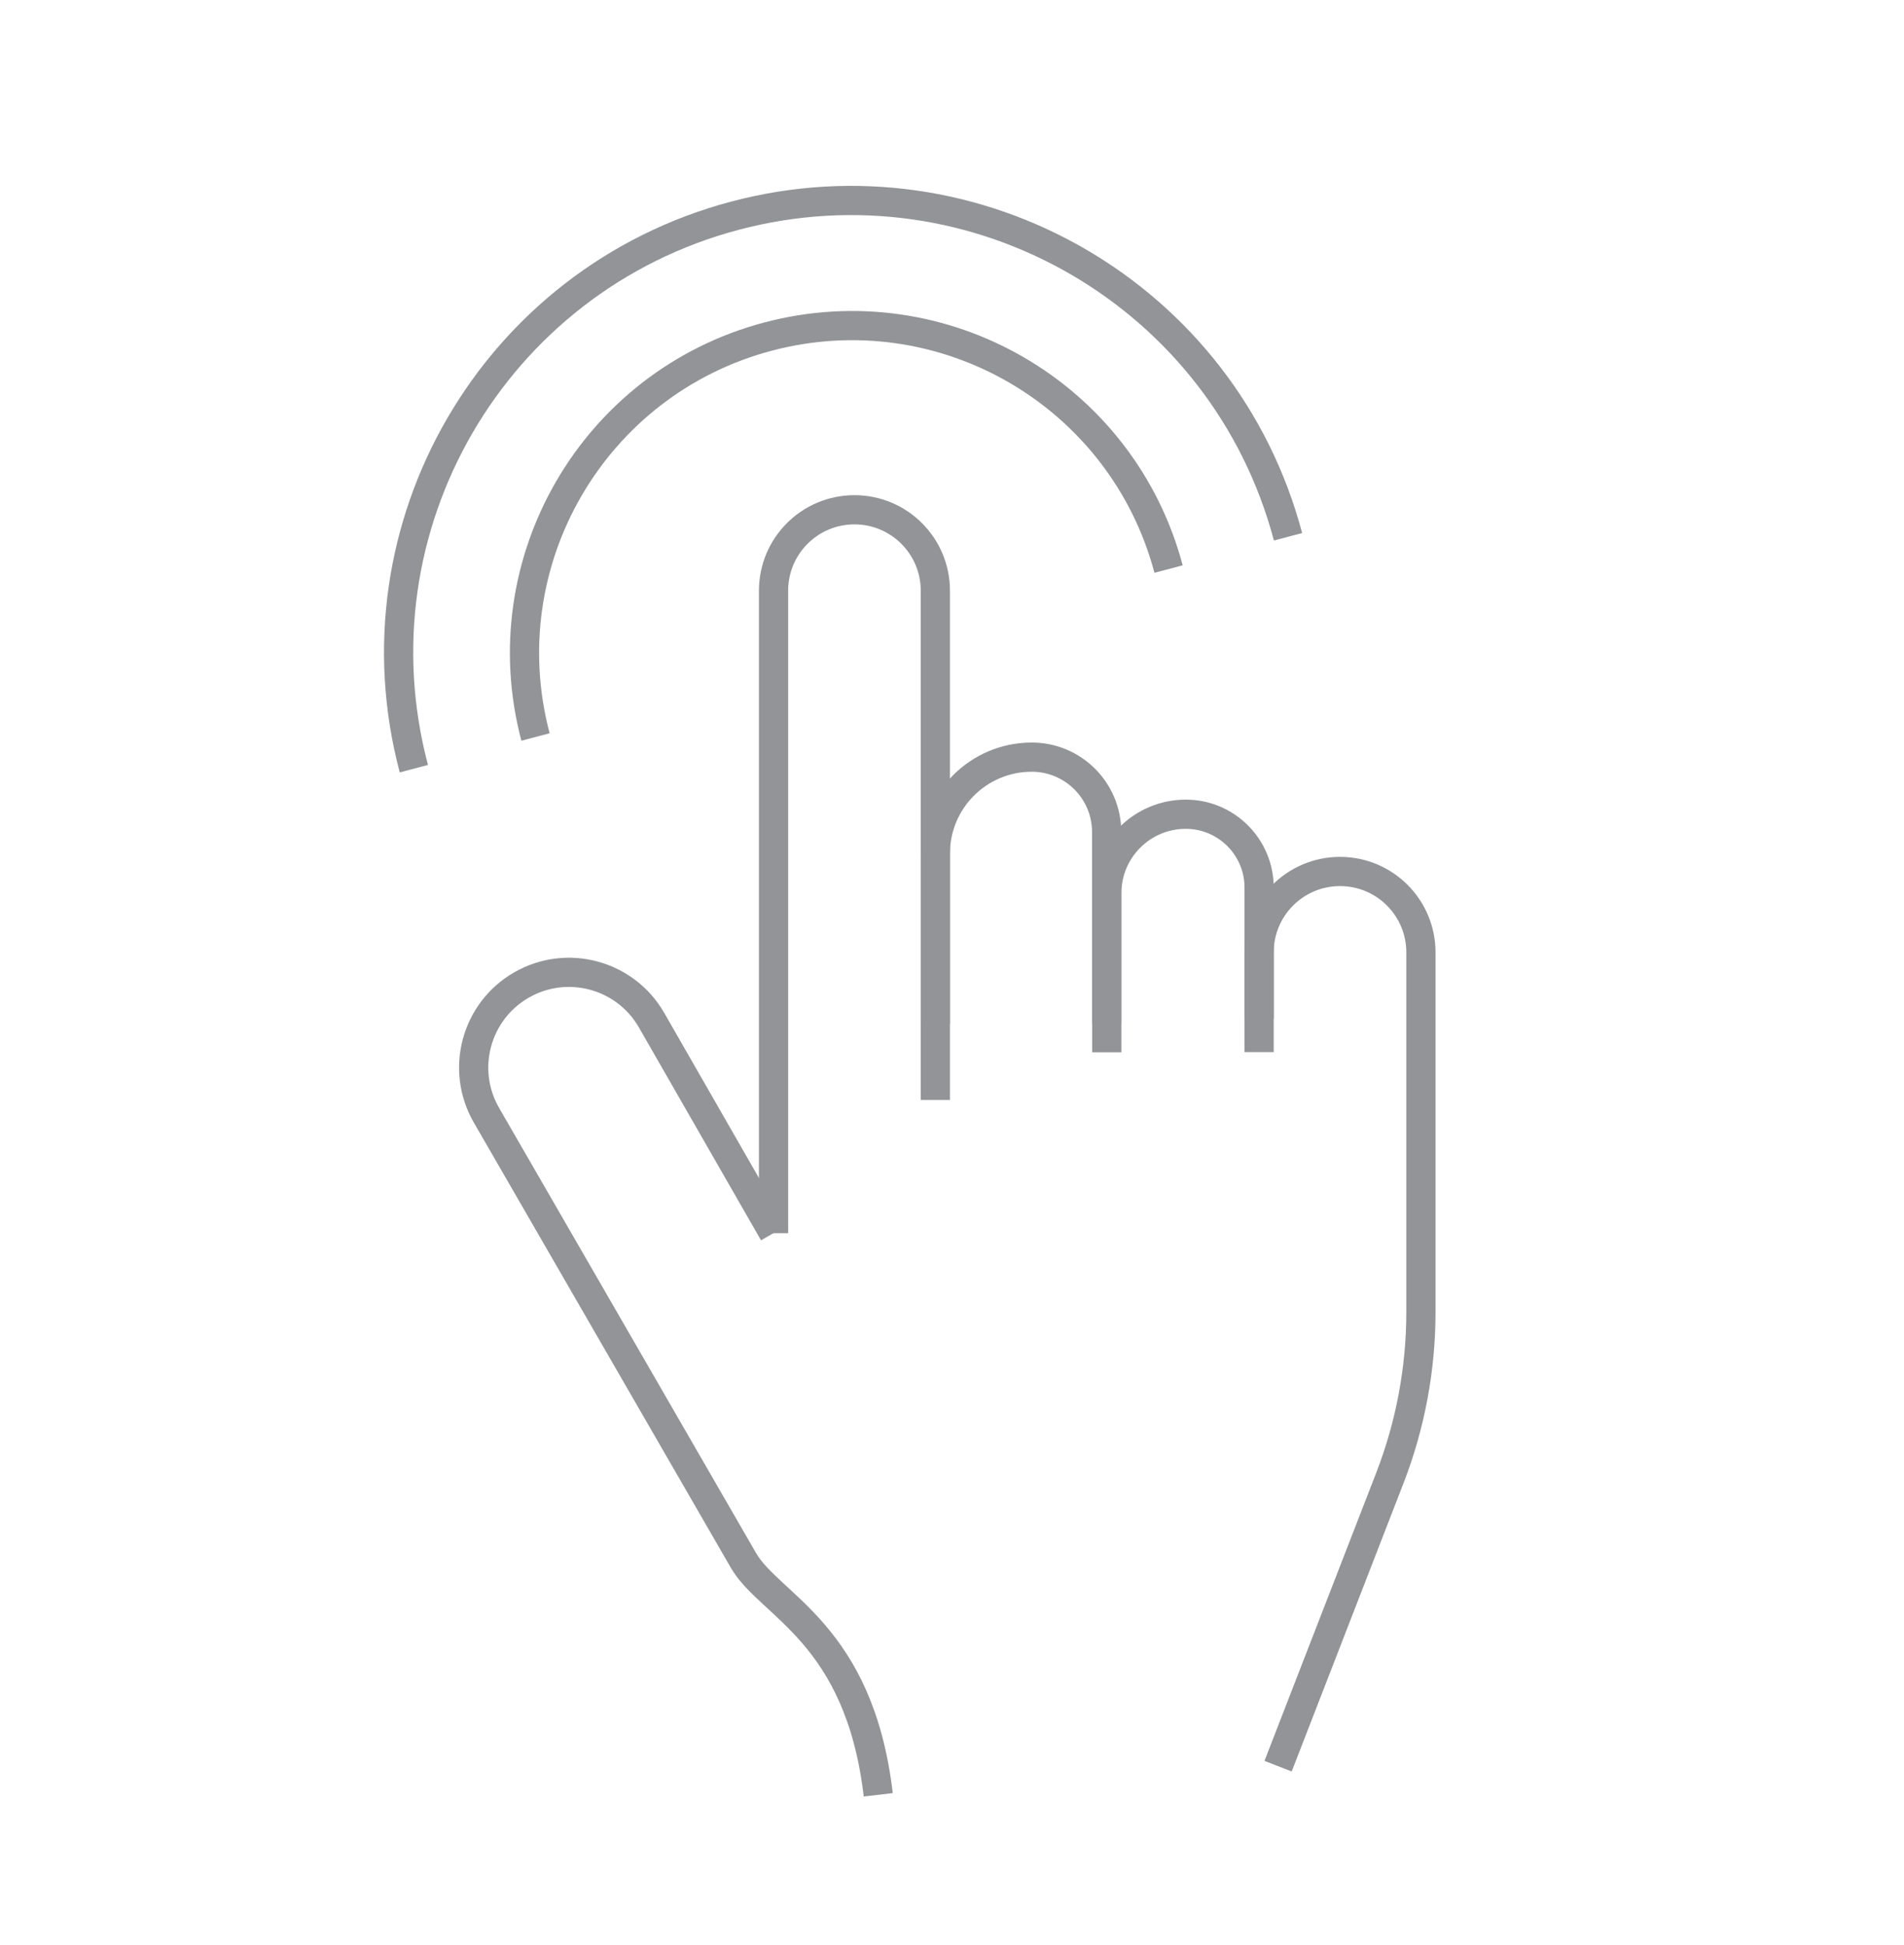
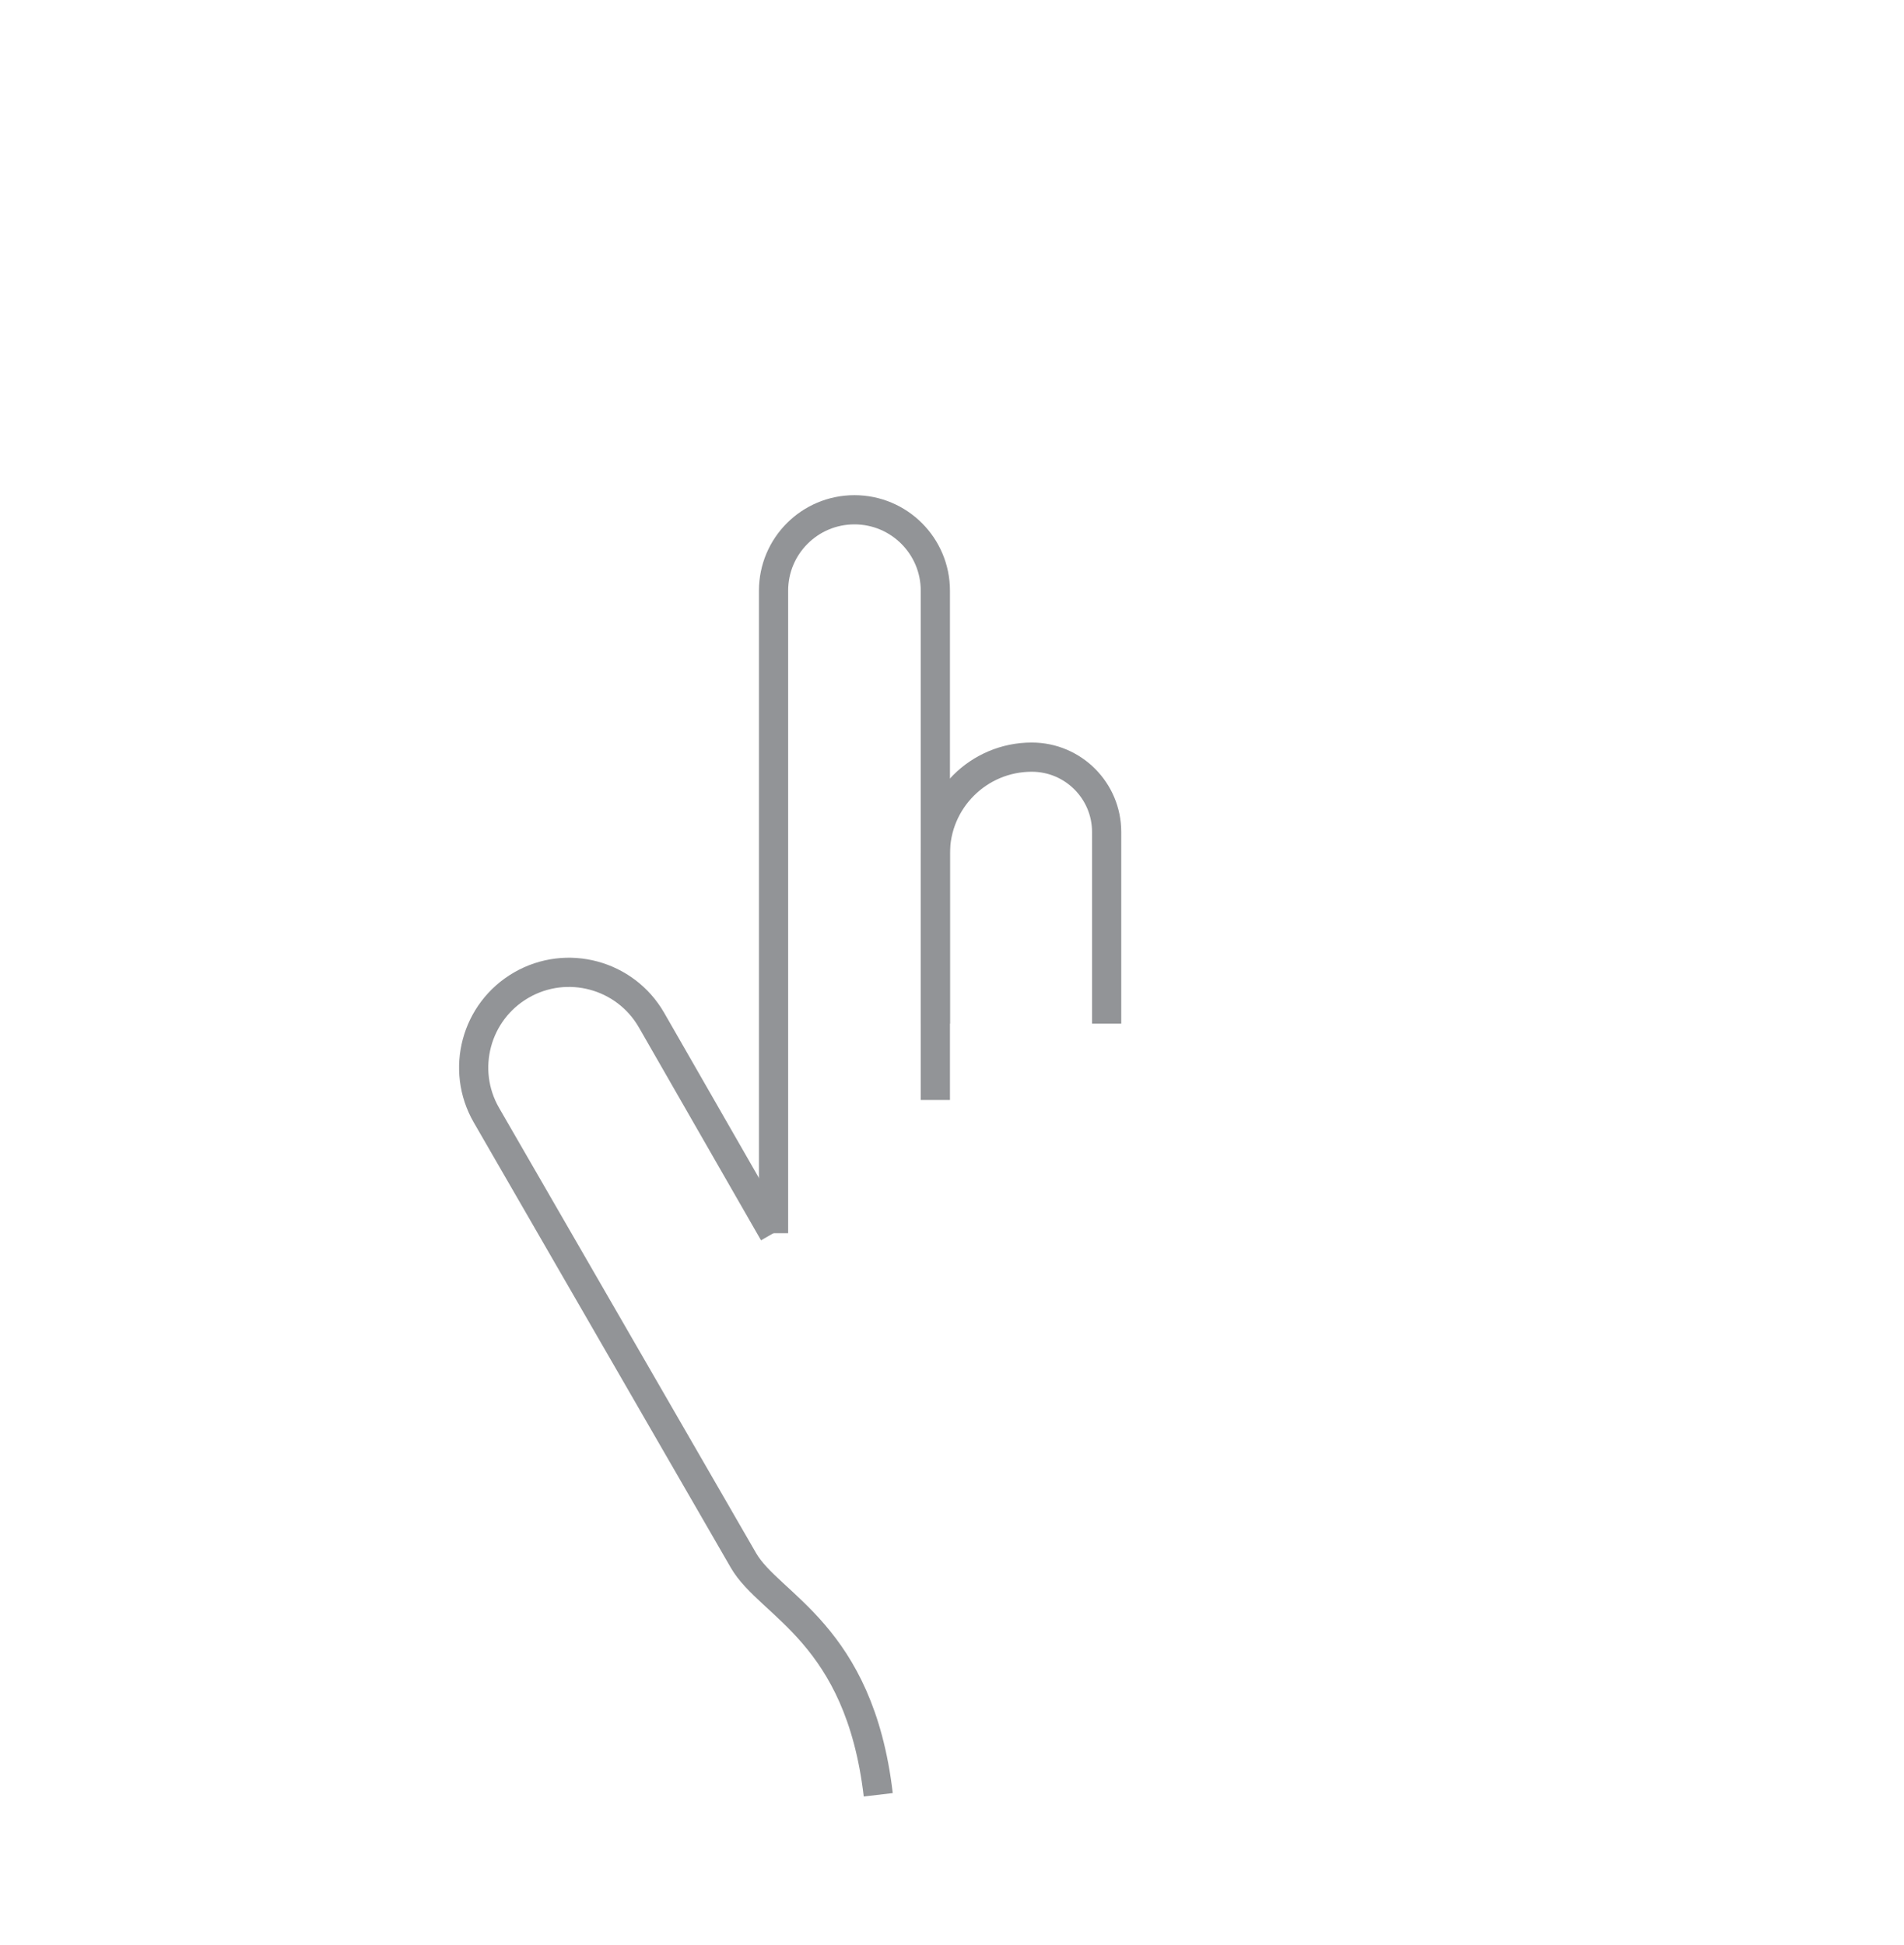
<svg xmlns="http://www.w3.org/2000/svg" version="1.1" id="Layer_1" x="0px" y="0px" viewBox="0 0 130.38 133.2" style="enable-background:new 0 0 130.38 133.2;" xml:space="preserve">
  <style type="text/css">
	.st0{fill:none;stroke:#929497;stroke-width:2;stroke-miterlimit:10;}
</style>
  <g>
    <path class="st0" d="M52.97,84.45v-44c0-3.06,2.48-5.54,5.54-5.54h0c3.06,0,5.54,2.48,5.54,5.54v34.88" />
    <path class="st0" d="M64.05,70.1V58.45c0-3.65,2.96-6.6,6.6-6.6h0c2.84,0,5.13,2.3,5.13,5.13V70.1" />
-     <path class="st0" d="M75.79,72.06V61.17c0-2.99,2.42-5.41,5.41-5.41h0c2.77,0,5.02,2.25,5.02,5.02v11.27" />
-     <path class="st0" d="M86.22,69.78v-4.56c0-3.06,2.48-5.54,5.54-5.54h0c3.06,0,5.54,2.48,5.54,5.54v12.06v12.57   c0,3.88-0.72,7.73-2.12,11.35l-7.66,19.75" />
    <path class="st0" d="M60.14,122.91c-1.3-11.08-7.43-12.93-9.23-16.05l-17.6-30.49c-1.8-3.12-0.73-7.11,2.39-8.91l0,0   c3.12-1.8,7.11-0.73,8.91,2.39l8.37,14.59" />
-     <path class="st0" d="M28.34,52.64c-4.39-16.53,5.46-33.49,21.99-37.87s33.49,5.46,37.87,21.99" />
-     <path class="st0" d="M36.67,50.47C33.5,38.5,40.62,26.22,52.59,23.05S76.84,27,80.02,38.97" />
  </g>
</svg>